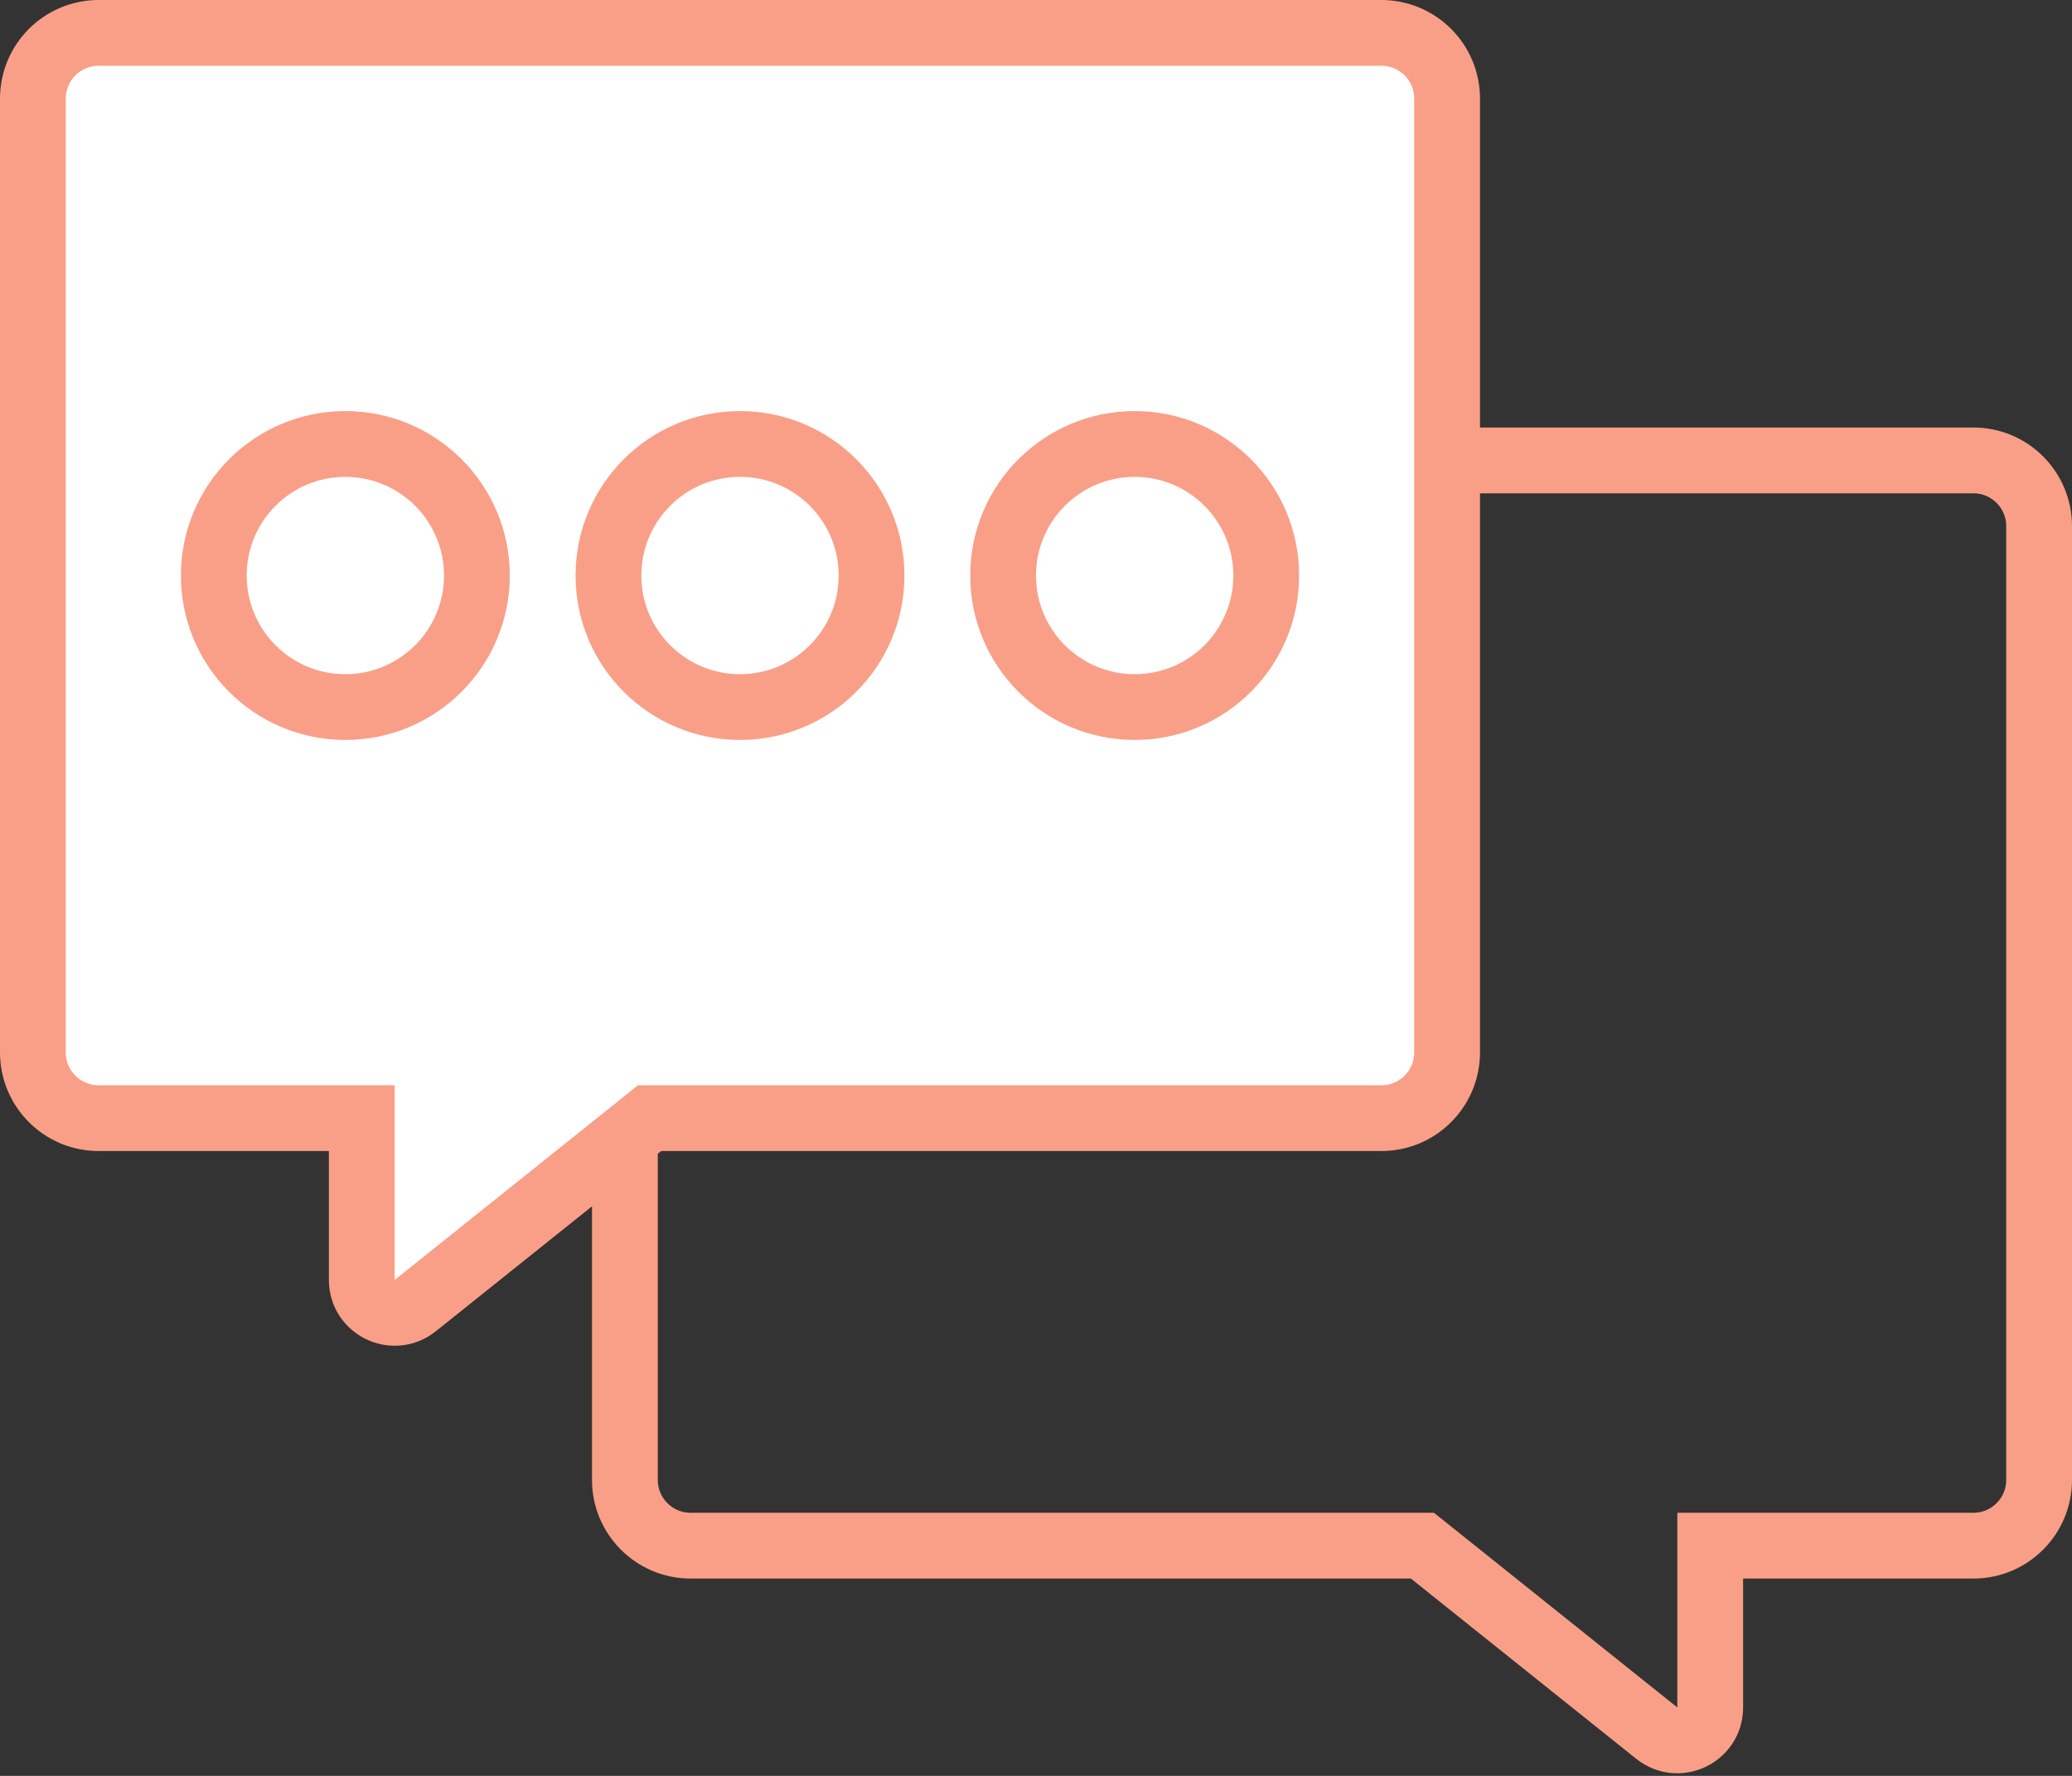
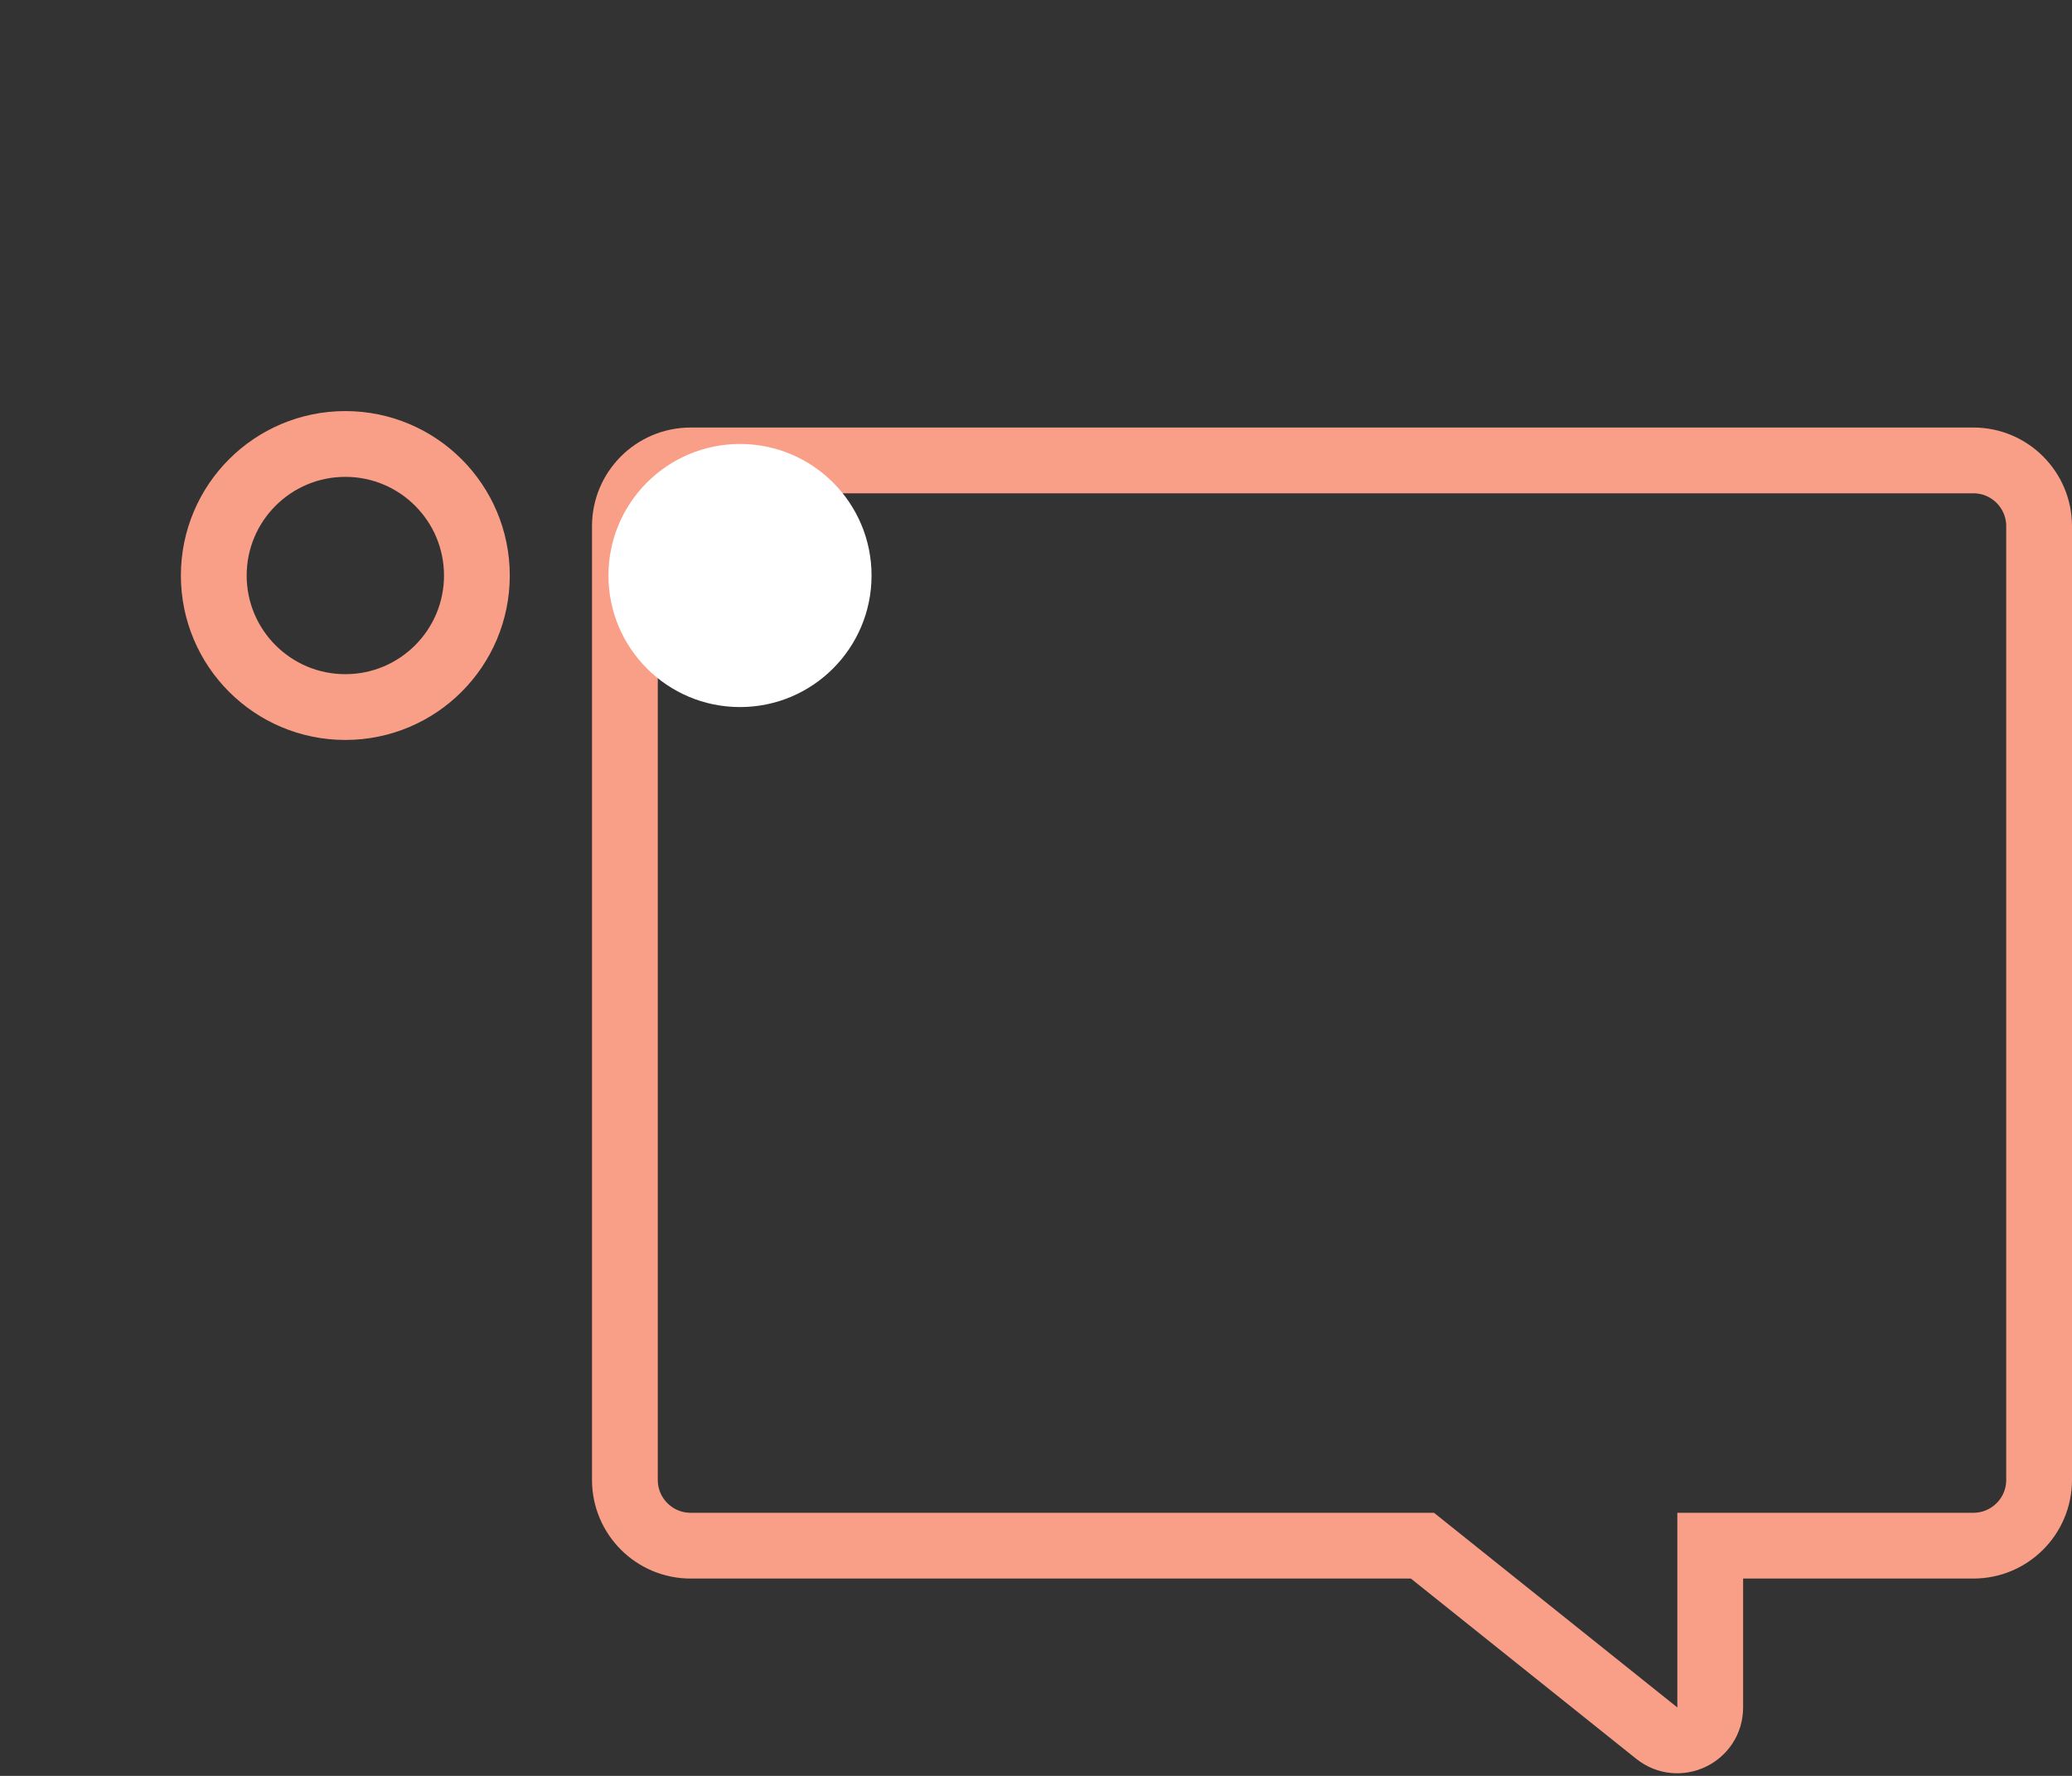
<svg xmlns="http://www.w3.org/2000/svg" width="63" height="54" viewBox="0 0 63 54" fill="none">
  <rect x="0" y="0" width="63" height="54" fill="#333333" stroke="none" />
  <path d="M60 14C61.105 14 62 14.895 62 16V45C62 46.105 61.105 47 60 47H52V51.919C52 52.758 51.03 53.224 50.375 52.7L43.25 47H21C19.895 47 19 46.105 19 45V16C19 14.895 19.895 14 21 14H60Z" stroke="#FA9F87" stroke-width="2" />
-   <path d="M3 1C1.895 1 1 1.895 1 3V32C1 33.105 1.895 34 3 34H11V38.919C11 39.758 11.97 40.224 12.625 39.7L19.75 34H42C43.105 34 44 33.105 44 32V3C44 1.895 43.105 1 42 1H3Z" fill="white" stroke="#FA9F87" stroke-width="2" />
-   <path d="M14.5 17.5C14.5 19.709 12.709 21.5 10.5 21.5C8.291 21.5 6.5 19.709 6.5 17.5C6.5 15.291 8.291 13.5 10.5 13.5C12.709 13.5 14.5 15.291 14.5 17.5Z" fill="white" />
  <path d="M26.5 17.5C26.5 19.709 24.709 21.5 22.5 21.5C20.291 21.5 18.5 19.709 18.5 17.5C18.5 15.291 20.291 13.5 22.5 13.5C24.709 13.5 26.5 15.291 26.5 17.5Z" fill="white" />
-   <path d="M34.5 21.5C36.709 21.5 38.5 19.709 38.5 17.5C38.5 15.291 36.709 13.5 34.5 13.5C32.291 13.5 30.5 15.291 30.5 17.5C30.5 19.709 32.291 21.5 34.5 21.5Z" fill="white" />
  <path d="M14.5 17.5C14.5 19.709 12.709 21.5 10.5 21.5C8.291 21.5 6.5 19.709 6.5 17.5C6.5 15.291 8.291 13.5 10.5 13.5C12.709 13.5 14.5 15.291 14.5 17.5Z" stroke="#FA9F87" stroke-width="2" />
-   <path d="M26.5 17.5C26.5 19.709 24.709 21.5 22.5 21.5C20.291 21.5 18.5 19.709 18.5 17.5C18.5 15.291 20.291 13.5 22.5 13.5C24.709 13.5 26.5 15.291 26.5 17.5Z" stroke="#FA9F87" stroke-width="2" />
-   <path d="M34.5 21.5C36.709 21.5 38.5 19.709 38.5 17.5C38.5 15.291 36.709 13.5 34.5 13.5C32.291 13.5 30.5 15.291 30.5 17.5C30.5 19.709 32.291 21.5 34.5 21.5Z" stroke="#FA9F87" stroke-width="2" />
</svg>